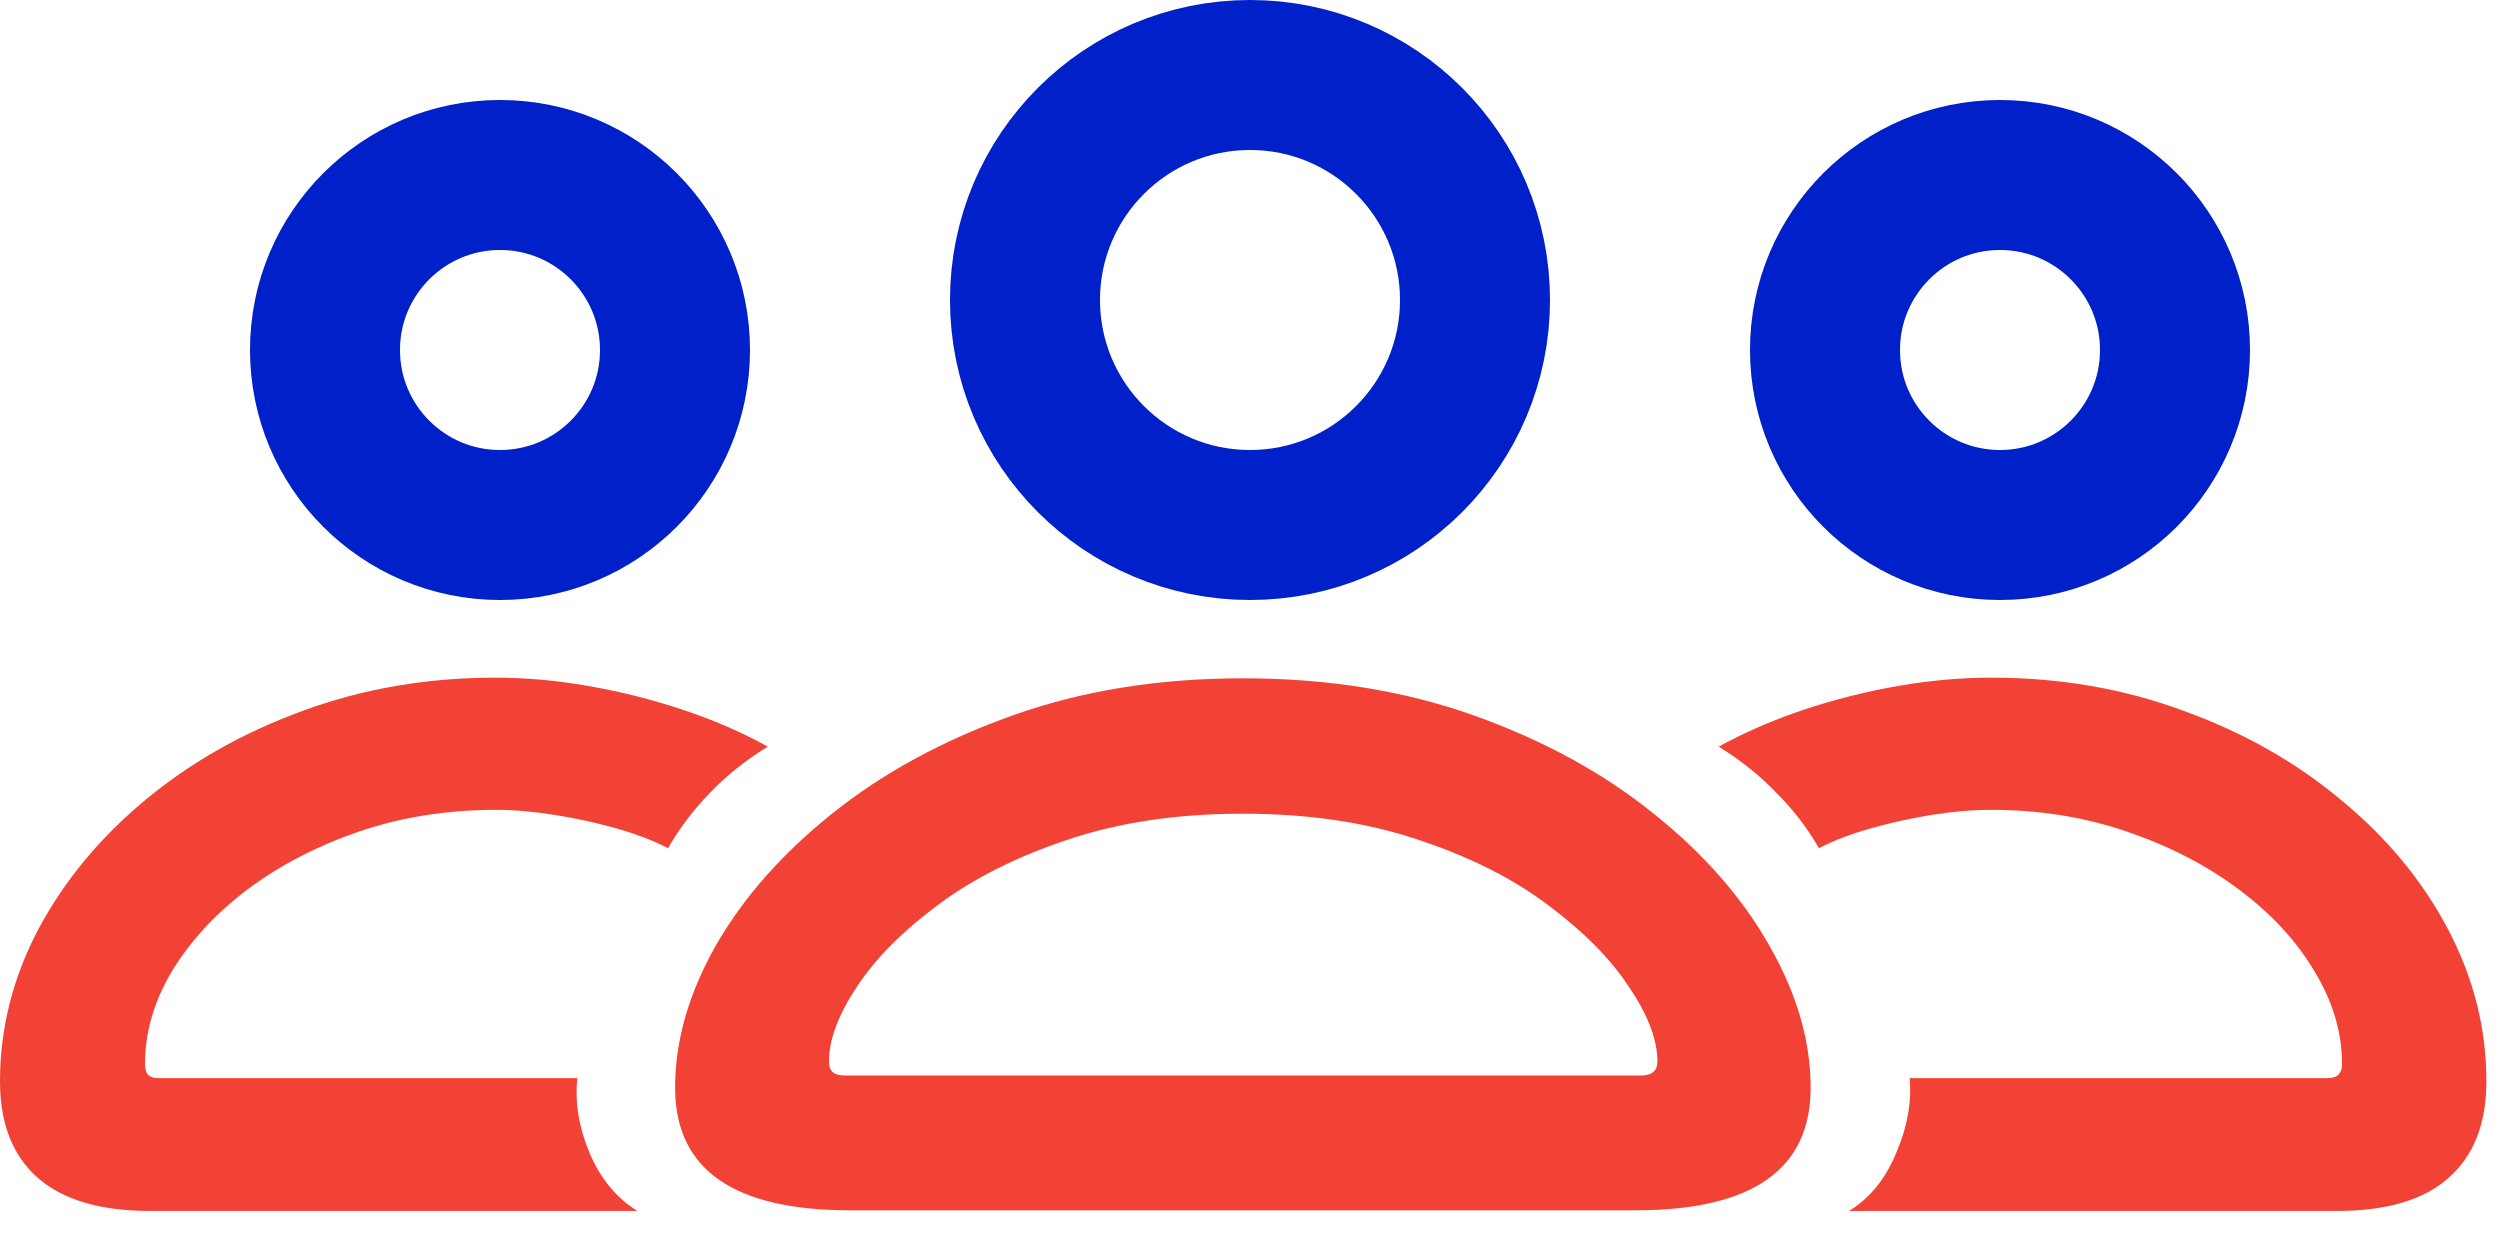
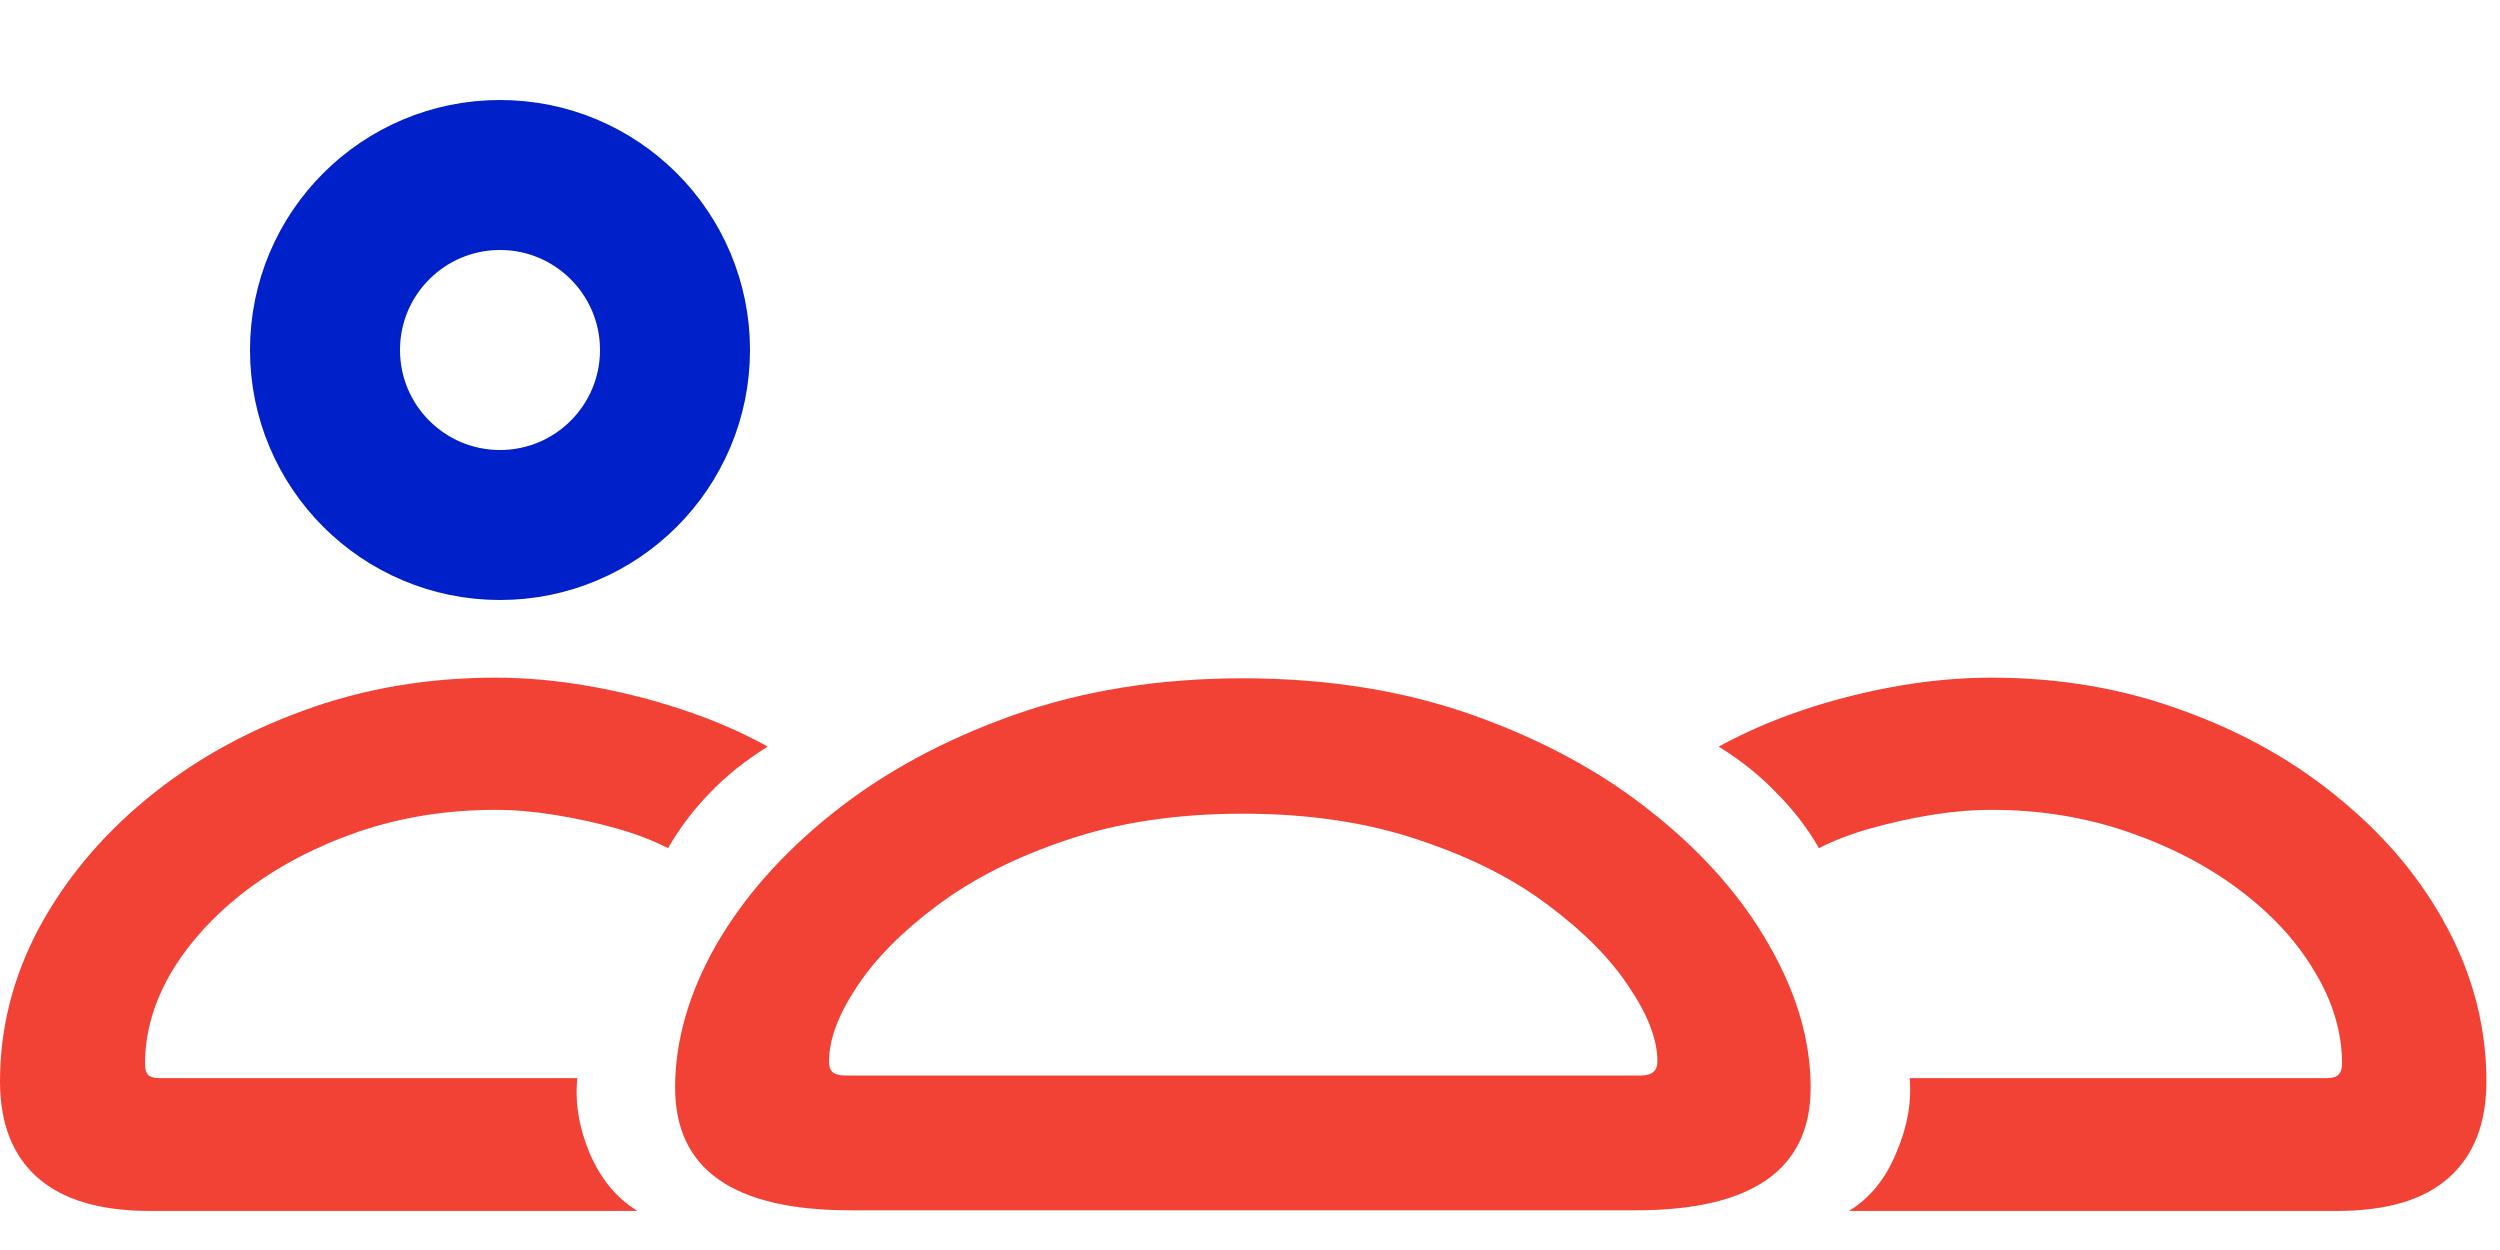
<svg xmlns="http://www.w3.org/2000/svg" width="50" height="25" viewBox="0 0 50 25" fill="none">
  <path d="M17.002 24.206C14.668 24.206 13.502 23.389 13.502 21.753C13.502 20.817 13.774 19.867 14.319 18.905C14.873 17.943 15.652 17.061 16.657 16.261C17.67 15.452 18.871 14.8 20.259 14.306C21.647 13.812 23.18 13.566 24.857 13.566C26.544 13.566 28.081 13.812 29.469 14.306C30.857 14.8 32.053 15.452 33.058 16.261C34.063 17.061 34.838 17.943 35.383 18.905C35.936 19.867 36.213 20.817 36.213 21.753C36.213 23.389 35.047 24.206 32.713 24.206H17.002ZM16.912 21.511H32.803C32.93 21.511 33.02 21.485 33.071 21.434C33.122 21.392 33.148 21.323 33.148 21.23C33.148 20.795 32.96 20.302 32.586 19.748C32.219 19.186 31.683 18.641 30.976 18.113C30.269 17.576 29.401 17.138 28.37 16.797C27.34 16.448 26.169 16.274 24.857 16.274C23.546 16.274 22.375 16.448 21.345 16.797C20.323 17.138 19.454 17.576 18.739 18.113C18.032 18.641 17.496 19.186 17.129 19.748C16.763 20.302 16.58 20.795 16.58 21.23C16.58 21.323 16.601 21.392 16.644 21.434C16.695 21.485 16.785 21.511 16.912 21.511ZM3.002 24.219C2.005 24.219 1.256 23.997 0.754 23.555C0.251 23.112 0 22.469 0 21.626C0 20.57 0.255 19.556 0.766 18.586C1.286 17.615 1.997 16.755 2.9 16.005C3.811 15.247 4.862 14.651 6.055 14.217C7.255 13.774 8.541 13.553 9.912 13.553C10.508 13.553 11.126 13.608 11.764 13.719C12.403 13.83 13.029 13.987 13.642 14.191C14.264 14.396 14.834 14.643 15.354 14.932C14.902 15.213 14.515 15.524 14.191 15.865C13.868 16.197 13.591 16.563 13.361 16.963C13.063 16.81 12.718 16.678 12.326 16.567C11.935 16.457 11.526 16.367 11.1 16.299C10.683 16.231 10.287 16.197 9.912 16.197C8.942 16.197 8.03 16.342 7.179 16.631C6.336 16.921 5.591 17.308 4.943 17.794C4.305 18.279 3.802 18.824 3.436 19.429C3.078 20.033 2.9 20.651 2.9 21.281C2.9 21.366 2.917 21.434 2.951 21.485C2.993 21.536 3.07 21.562 3.181 21.562H11.547C11.496 22.047 11.577 22.545 11.79 23.056C12.011 23.576 12.331 23.963 12.748 24.219H3.002ZM46.739 24.219H36.98C37.397 23.963 37.712 23.576 37.925 23.056C38.146 22.545 38.236 22.047 38.193 21.562H46.547C46.658 21.562 46.734 21.536 46.777 21.485C46.819 21.434 46.841 21.366 46.841 21.281C46.841 20.651 46.658 20.033 46.291 19.429C45.934 18.824 45.431 18.279 44.784 17.794C44.137 17.308 43.388 16.921 42.536 16.631C41.693 16.342 40.79 16.197 39.828 16.197C39.445 16.197 39.045 16.231 38.627 16.299C38.21 16.367 37.806 16.457 37.414 16.567C37.022 16.678 36.677 16.81 36.379 16.963C36.149 16.563 35.868 16.197 35.536 15.865C35.213 15.524 34.825 15.213 34.374 14.932C34.902 14.643 35.472 14.396 36.085 14.191C36.699 13.987 37.325 13.83 37.963 13.719C38.602 13.608 39.224 13.553 39.828 13.553C41.199 13.553 42.481 13.774 43.673 14.217C44.874 14.651 45.925 15.247 46.828 16.005C47.739 16.755 48.45 17.615 48.961 18.586C49.472 19.556 49.728 20.57 49.728 21.626C49.728 22.469 49.476 23.112 48.974 23.555C48.48 23.997 47.735 24.219 46.739 24.219Z" fill="#F24236" />
-   <circle cx="25" cy="6" r="4.5" stroke="#0020C9" stroke-width="3" />
-   <circle cx="40" cy="7" r="3.5" stroke="#0020C9" stroke-width="3" />
  <circle cx="10" cy="7" r="3.5" stroke="#0020C9" stroke-width="3" />
</svg>